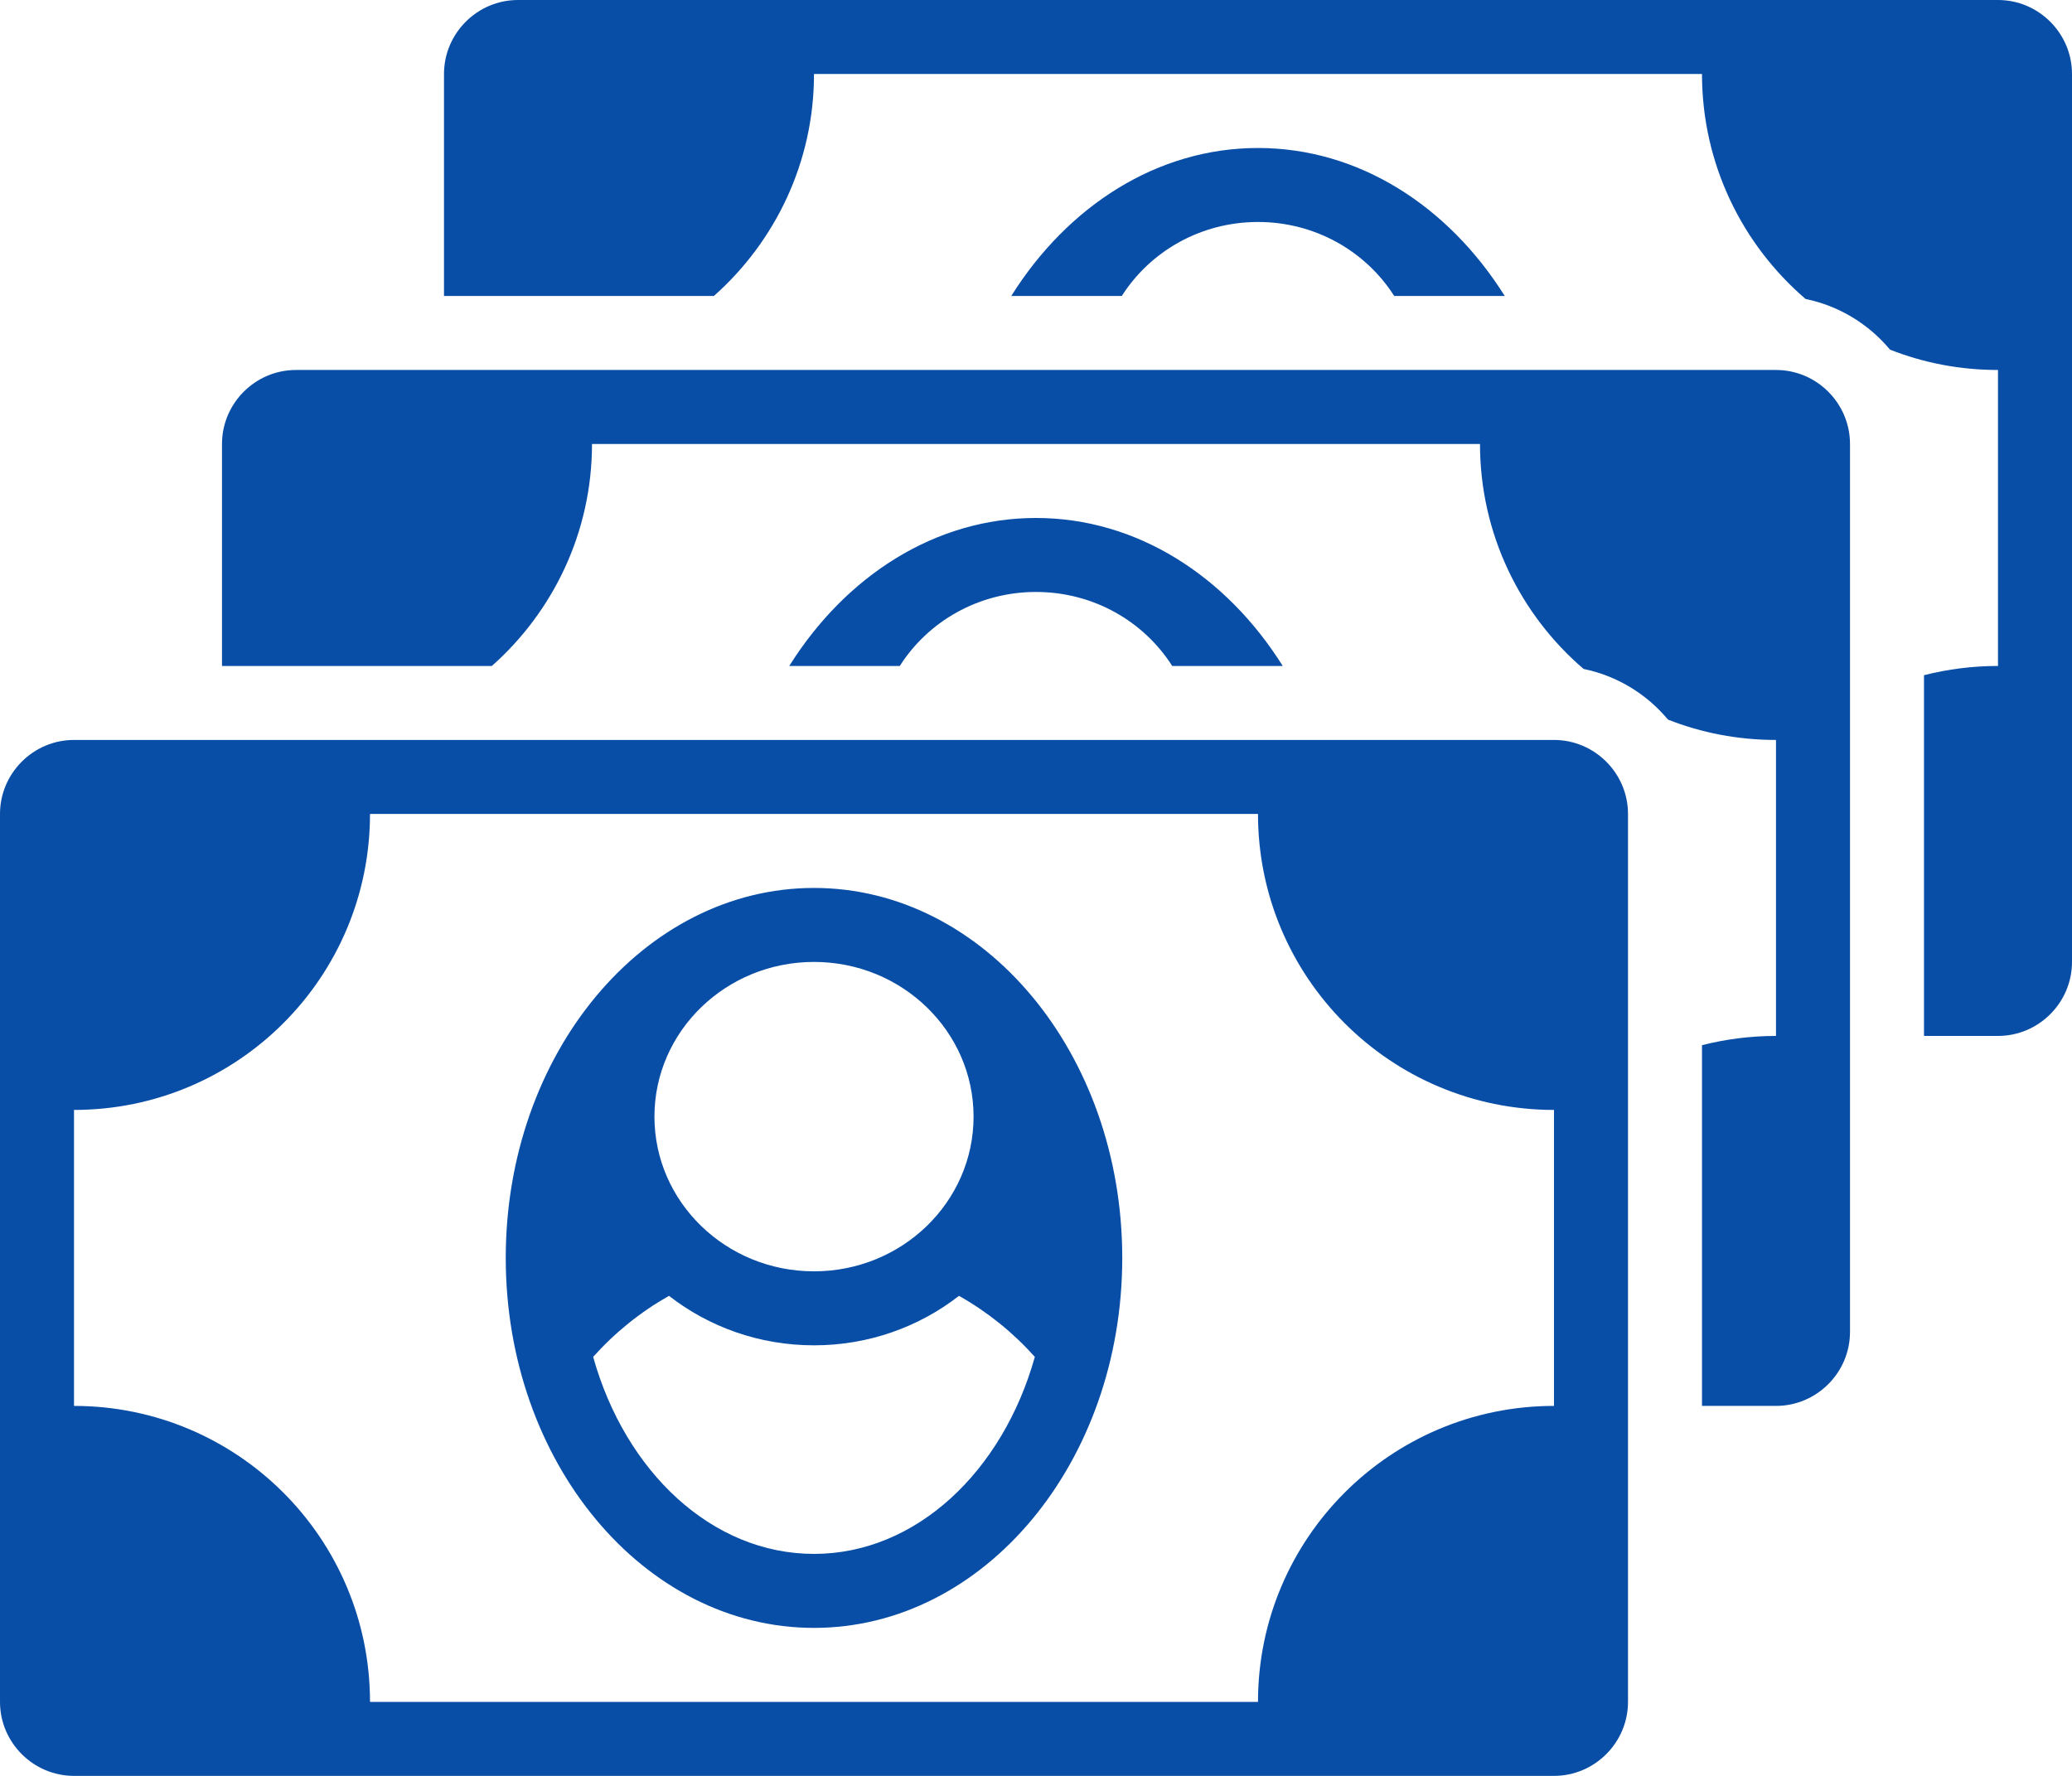
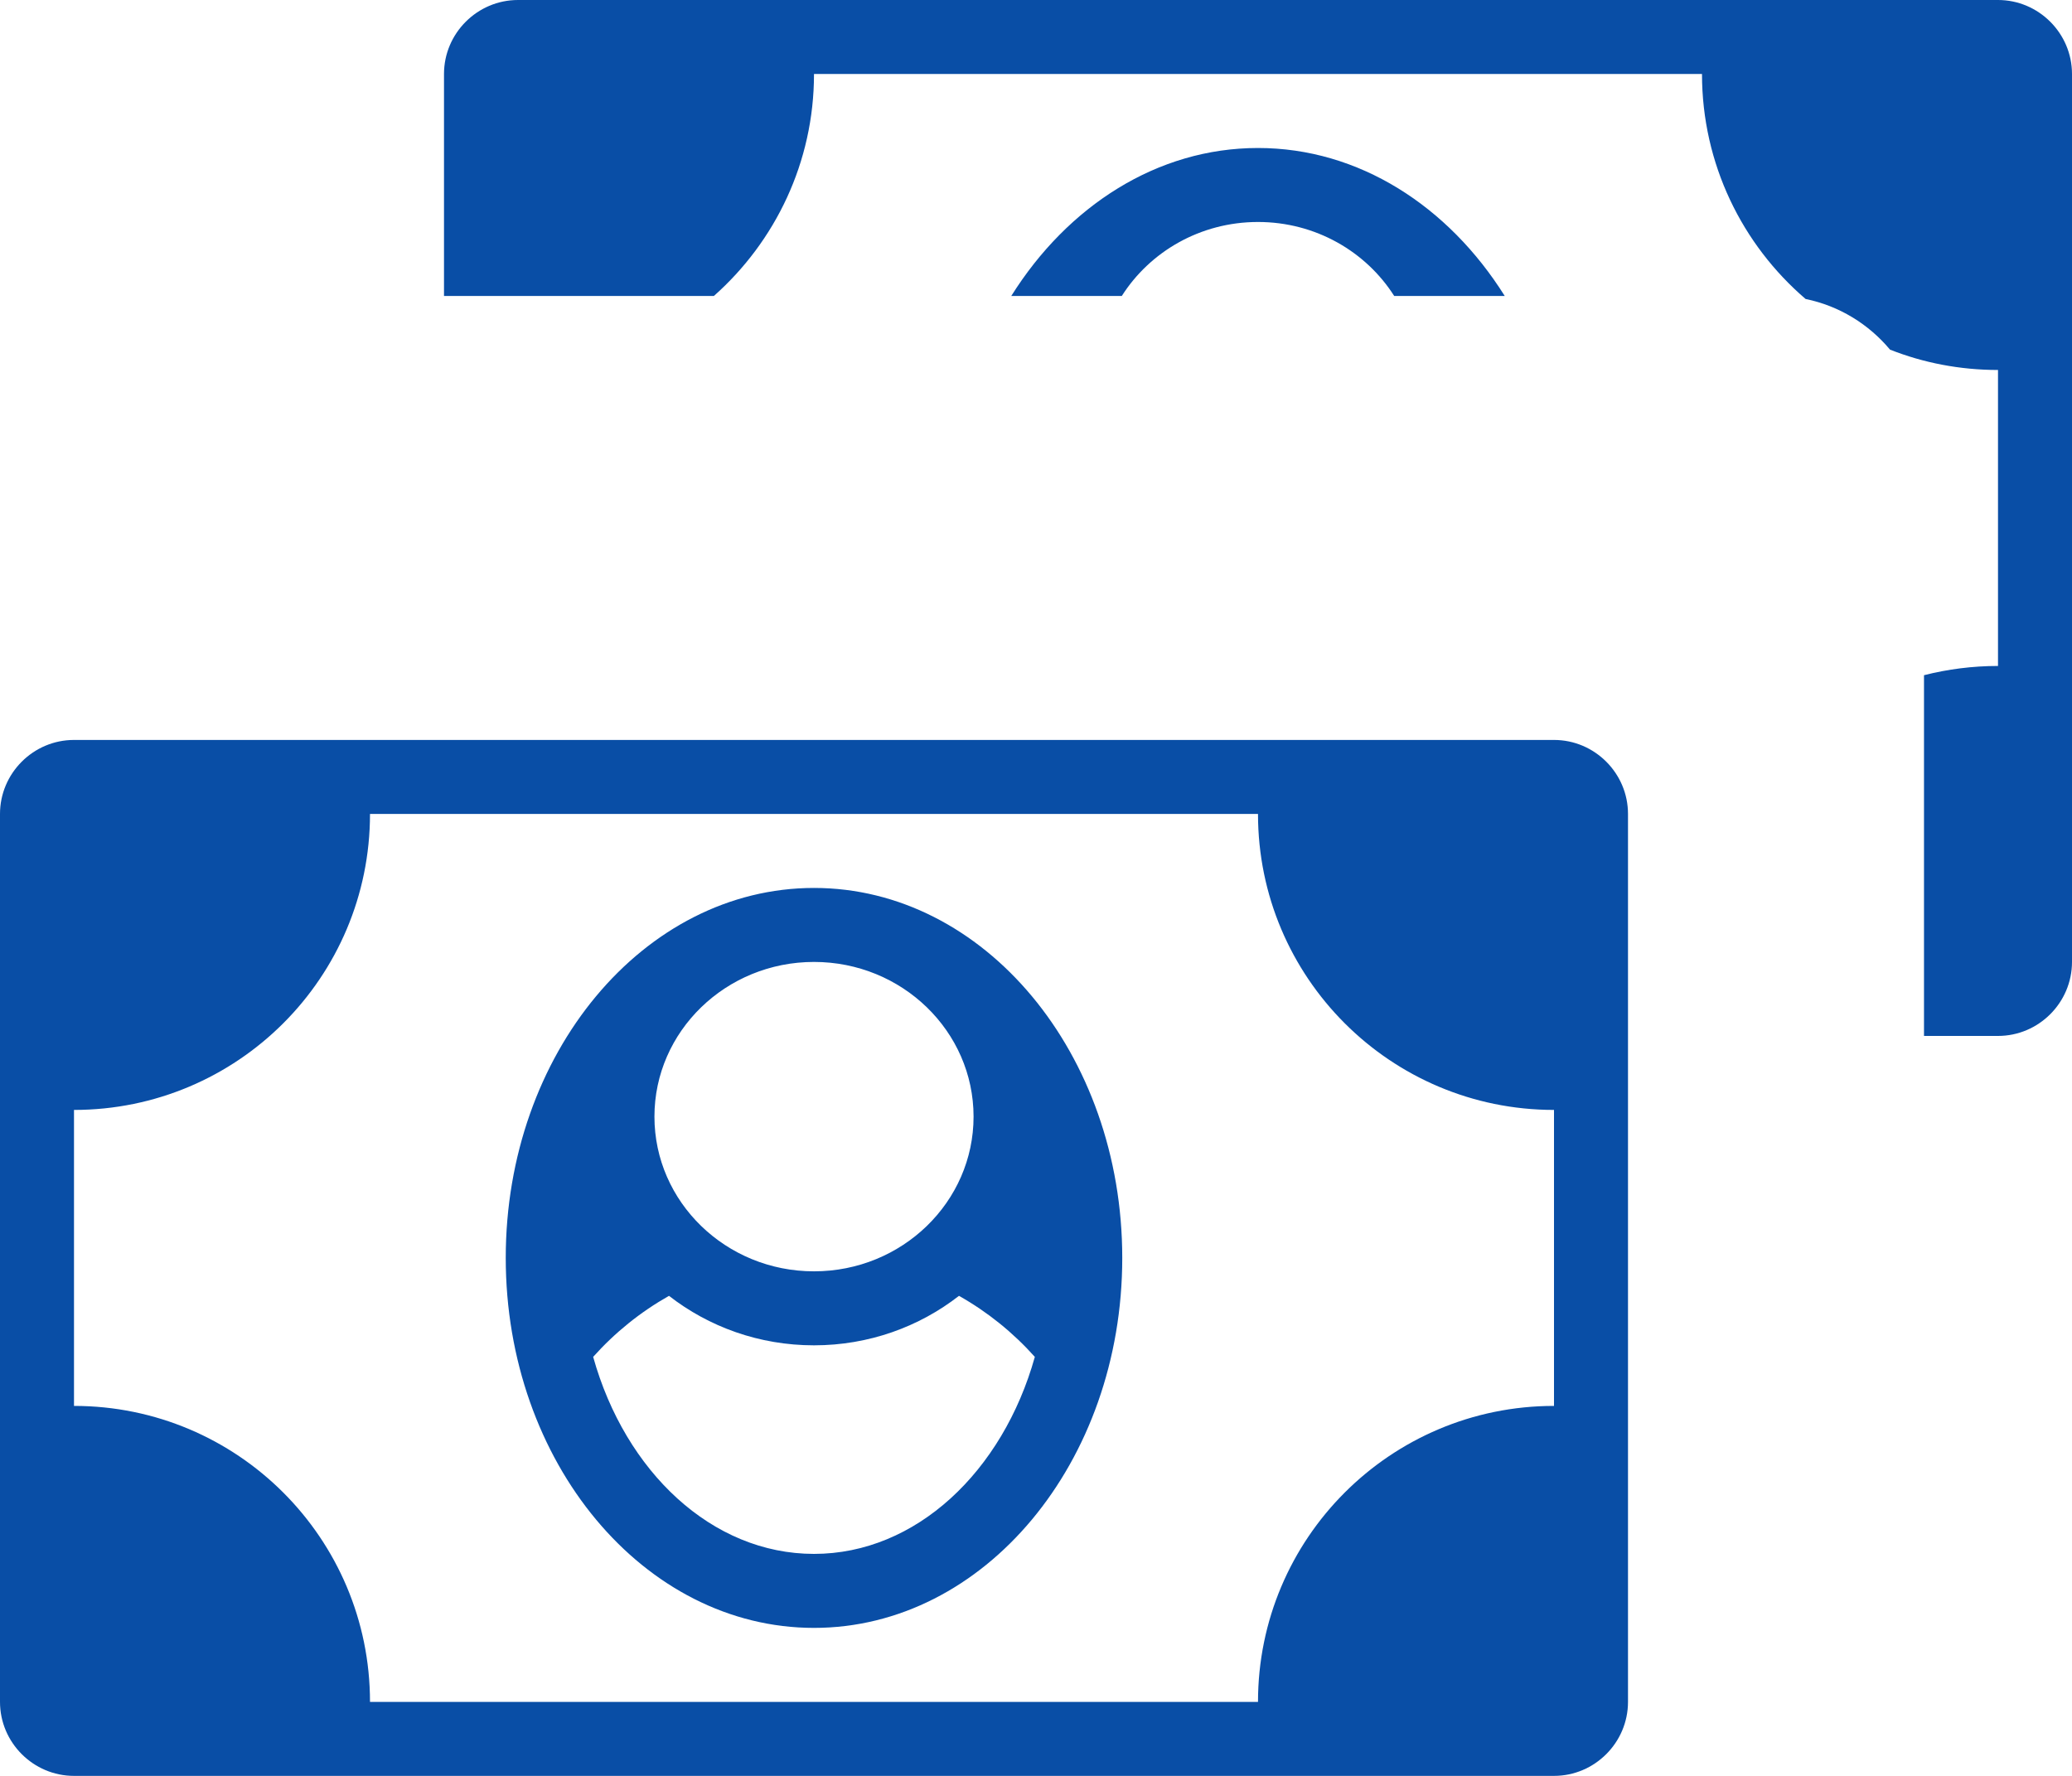
<svg xmlns="http://www.w3.org/2000/svg" version="1.1" id="Layer_1" shape-rendering="geometricPrecision" image-rendering="optimizeQuality" text-rendering="geometricPrecision" x="0px" y="0px" viewBox="0 0 896 768" style="enable-background:new 0 0 896 768;" xml:space="preserve">
  <style type="text/css">
	.st0{fill:#094EA6;}
</style>
  <title>money_bills icon</title>
  <desc>money_bills icon from the IconExperience.com O-Collection. Copyright by INCORS GmbH (www.incors.com).</desc>
  <path id="curve2" class="st0" d="M224,0h640c17.6,0,32,14.4,32,32v384c0,17.6-14.4,32-32,32h-32V292c10.2-2.6,21-4,32-4V160  c-16.5,0-32.3-3.1-46.7-8.8c-9.2-11-21.9-18.9-36.5-21.9C753.4,105.8,736,70.9,736,32H352c0,38.2-16.8,72.5-43.3,96H192V32  C192,14.4,206.4,0,224,0z M544,96c24.9,0,46.7,12.8,58.9,32h47.8C626.3,89.1,587.6,64,544,64s-82.3,25.1-106.7,64h47.8  C497.3,108.8,519.1,96,544,96z" />
-   <path id="curve1" class="st0" d="M128,160h640c17.6,0,32,14.4,32,32v384c0,17.6-14.4,32-32,32h-32V452c10.2-2.6,21-4,32-4V320  c-16.5,0-32.3-3.1-46.7-8.8c-9.2-11-21.9-18.9-36.5-21.9C657.4,265.8,640,230.9,640,192H256c0,38.2-16.8,72.5-43.3,96H96v-96  C96,174.4,110.4,160,128,160z M448,256c24.9,0,46.7,12.8,58.9,32h47.8c-24.4-38.9-63.1-64-106.7-64s-82.3,25.1-106.7,64h47.8  C401.3,268.8,423.1,256,448,256z" />
  <path id="curve0" class="st0" d="M32,320h640c17.6,0,32,14.4,32,32v384c0,17.6-14.4,32-32,32H32c-17.6,0-32-14.4-32-32V352  C0,334.4,14.4,320,32,320z M544,352H160c0,70.7-57.3,128-128,128v128c70.7,0,128,57.3,128,128h384c0-70.7,57.3-128,128-128V480  C601.3,480,544,422.7,544,352z M352,416c-38.1,0-69,30-69,66.9s30.9,66.9,69,66.9s69-30,69-66.9S390.1,416,352,416z M256.5,586.8  c13.9,49.7,51.4,85.2,95.5,85.2s81.6-35.6,95.5-85.2c-9.4-10.5-20.4-19.4-32.8-26.4c-17.2,13.4-39,21.4-62.7,21.4  c-23.7,0-45.5-8-62.7-21.4C276.9,567.4,265.9,576.3,256.5,586.8z M352,384c73.6,0,133.3,71.6,133.3,160S425.6,704,352,704  s-133.3-71.6-133.3-160S278.4,384,352,384z" />
</svg>